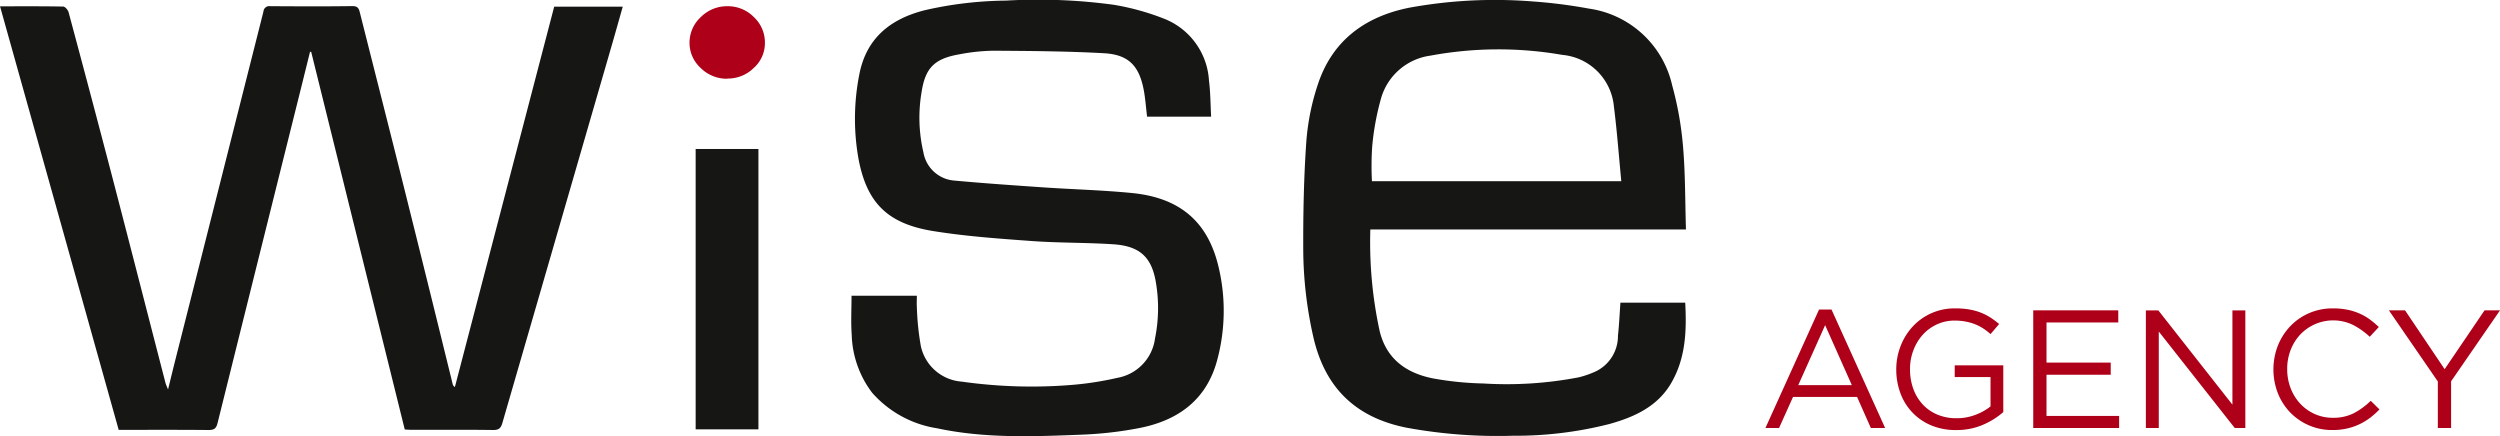
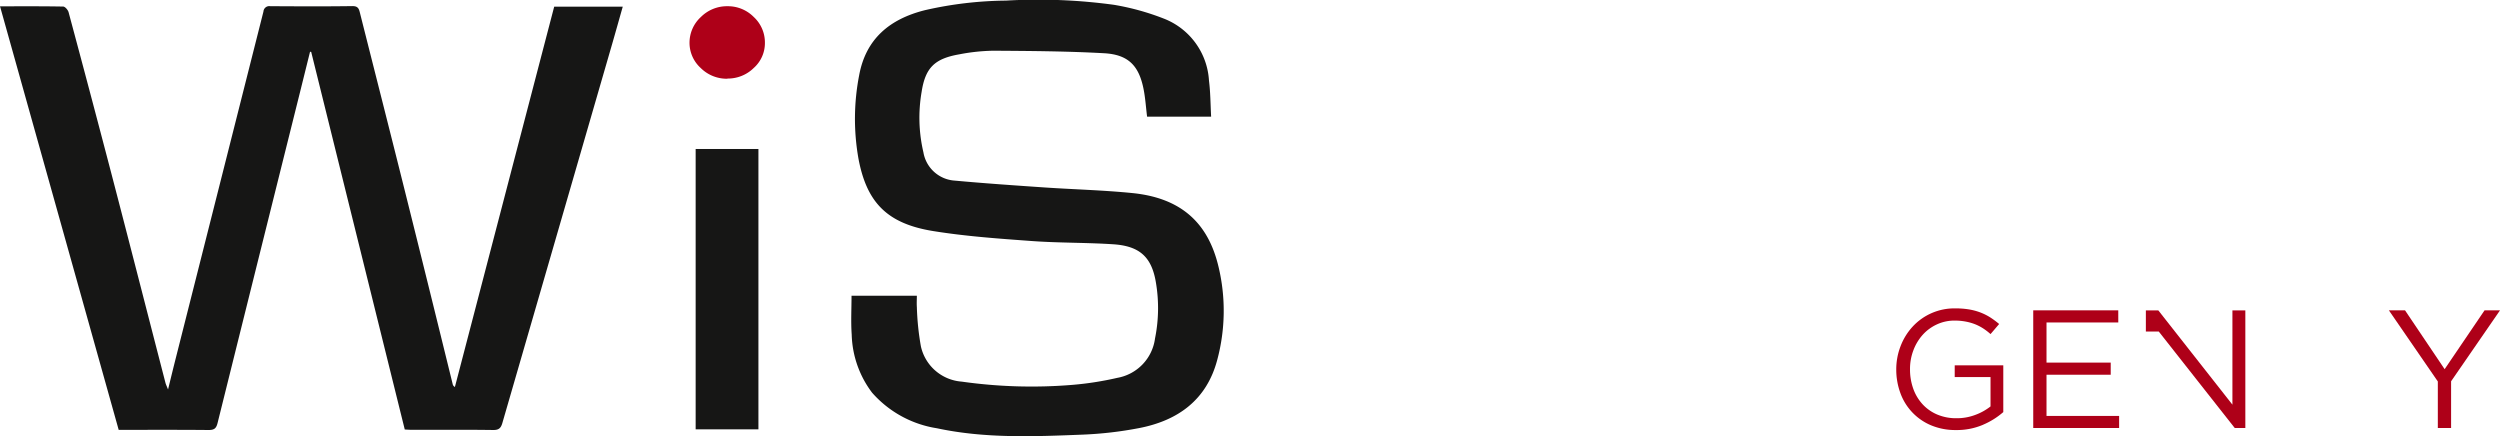
<svg xmlns="http://www.w3.org/2000/svg" width="232.282" height="40.53" viewBox="0 0 232.282 40.53">
  <g id="Group_753" data-name="Group 753" transform="translate(-3187.697 4670.265)">
    <rect id="Rectangle_5" data-name="Rectangle 5" width="5.832" height="26.048" transform="translate(3252.332 -4656.422)" fill="#161615" />
    <g id="Group_748" data-name="Group 748" transform="translate(2994 -4692)">
      <g id="Group_9" data-name="Group 9" transform="translate(193.697 21.735)">
        <path id="Path_1" data-name="Path 1" d="M383.842,268.789a3.429,3.429,0,0,1-2.476-1,3.154,3.154,0,0,1-1.037-2.337,3.244,3.244,0,0,1,1.058-2.4,3.432,3.432,0,0,1,2.476-1,3.372,3.372,0,0,1,2.434,1,3.222,3.222,0,0,1,1.037,2.4,3.09,3.09,0,0,1-1.037,2.337,3.431,3.431,0,0,1-2.434.984Z" transform="translate(-316.264 -261.474)" fill="#ae0018" />
        <path id="Path_2" data-name="Path 2" d="M303.626,262.061c2.064,0,3.968-.014,5.872.023.175,0,.442.315.5.525q2,7.436,3.948,14.882c1.7,6.516,3.368,13.037,5.054,19.556.037.142.106.276.239.614.259-1.052.467-1.914.685-2.775q4.092-16.168,8.179-32.337a.544.544,0,0,1,.635-.5c2.543.015,5.085.028,7.627-.008.559-.008.619.289.712.658,1.373,5.444,2.76,10.884,4.12,16.331q2.264,9.063,4.49,18.136a.387.387,0,0,0,.205.263q4.609-17.655,9.226-35.336h6.37c-.332,1.168-.652,2.317-.984,3.463q-5.1,17.606-10.2,35.213c-.133.457-.307.666-.859.657-2.519-.035-5.039-.014-7.558-.017-.2,0-.4-.017-.653-.028q-4.352-17.56-8.694-35.085l-.107-.013q-.447,1.8-.895,3.607-3.856,15.448-7.7,30.9c-.127.515-.338.642-.86.637-2.745-.027-5.491-.013-8.324-.013-3.664-13.08-7.329-26.16-11.026-39.354" transform="translate(-303.626 -261.474)" fill="#161615" />
-         <path id="Path_3" data-name="Path 3" d="M478.152,278.2c-.228-2.357-.394-4.648-.685-6.924a5.3,5.3,0,0,0-4.808-4.815,34.59,34.59,0,0,0-12.235.07,5.55,5.55,0,0,0-4.565,3.87,24.473,24.473,0,0,0-.851,4.57,27.334,27.334,0,0,0-.024,3.23Zm-23.317,4.483a38.863,38.863,0,0,0,.871,9.466c.639,2.587,2.492,3.906,5.029,4.387a29.485,29.485,0,0,0,4.589.456,35.377,35.377,0,0,0,8.867-.569,8.775,8.775,0,0,0,1.593-.555,3.65,3.65,0,0,0,2.058-3.323c.111-1,.153-2.005.229-3.061h6.02c.137,2.556.064,5.092-1.279,7.432-1.265,2.2-3.417,3.191-5.774,3.845a35.209,35.209,0,0,1-8.946,1.088,46.879,46.879,0,0,1-9.878-.745c-4.915-.973-7.672-3.89-8.7-8.538a37.359,37.359,0,0,1-.913-7.96c-.013-3.375.052-6.758.289-10.124a21.854,21.854,0,0,1,1.088-5.33c1.332-3.987,4.325-6.257,8.521-7.082a44.211,44.211,0,0,1,11.315-.581,47.02,47.02,0,0,1,5.316.671,9.266,9.266,0,0,1,7.75,7.135,31.078,31.078,0,0,1,1.008,5.68c.217,2.532.191,5.082.272,7.707Z" transform="translate(-327.513 -261.363)" fill="#161615" />
        <path id="Path_4" data-name="Path 4" d="M431.76,272.2h-5.953c-.109-.874-.162-1.745-.333-2.593-.437-2.166-1.432-3.179-3.677-3.3-3.416-.189-6.843-.21-10.266-.233a18.073,18.073,0,0,0-3.172.336c-2.293.4-3.152,1.245-3.5,3.484a14.1,14.1,0,0,0,.166,5.622,3.158,3.158,0,0,0,2.924,2.628c2.775.254,5.558.445,8.34.635,2.715.184,5.442.25,8.147.521,4.439.445,7.025,2.679,8.009,6.851a17.581,17.581,0,0,1-.124,8.666c-.976,3.668-3.6,5.62-7.292,6.327a35.053,35.053,0,0,1-5.19.6c-4.533.179-9.082.37-13.558-.591a10.087,10.087,0,0,1-6.026-3.308,9.344,9.344,0,0,1-1.893-5.4c-.085-1.179-.016-2.368-.016-3.606h6.07c0,.34-.026.7,0,1.061a24.842,24.842,0,0,0,.374,3.64,4.2,4.2,0,0,0,3.789,3.279,46.147,46.147,0,0,0,10.316.3,29.418,29.418,0,0,0,4.15-.651,4.284,4.284,0,0,0,3.5-3.667,14.2,14.2,0,0,0,.074-5.234c-.394-2.326-1.507-3.347-3.949-3.508-2.511-.166-5.037-.119-7.546-.3-3.07-.223-6.156-.439-9.188-.928-4.281-.69-6.2-2.653-6.958-6.795a21.181,21.181,0,0,1,.073-7.66c.617-3.384,2.816-5.247,6.152-6.077a35.1,35.1,0,0,1,7.478-.88,51.956,51.956,0,0,1,10.051.391,23.2,23.2,0,0,1,4.611,1.273,6.59,6.59,0,0,1,4.214,5.763c.138,1.082.138,2.18.2,3.348" transform="translate(-319.228 -261.362)" fill="#161615" />
      </g>
      <g id="Group_637" data-name="Group 637" transform="translate(0 -4.585)">
-         <path id="Path_5" data-name="Path 5" d="M505.565,302.683l-2.5,5.575h4.982Zm5.575,9.557h-1.328l-1.28-2.89h-5.95l-1.3,2.89h-1.266L505,301.23h1.156Z" transform="translate(-142.289 -246.152)" fill="#ae0018" />
        <g id="Group_10" data-name="Group 10" transform="translate(369.884 54.97)">
          <path id="Path_6" data-name="Path 6" d="M516.736,311.968a6.192,6.192,0,0,1-2.507.492,5.842,5.842,0,0,1-2.32-.438,5.134,5.134,0,0,1-2.858-3,6.29,6.29,0,0,1-.382-2.2,5.944,5.944,0,0,1,.4-2.154,5.659,5.659,0,0,1,1.117-1.812,5.272,5.272,0,0,1,3.966-1.7,7.709,7.709,0,0,1,1.258.093,5.558,5.558,0,0,1,1.062.281,5.315,5.315,0,0,1,.922.459,7.88,7.88,0,0,1,.834.618l-.8.937a5.551,5.551,0,0,0-.655-.507,4.374,4.374,0,0,0-.742-.392,4.7,4.7,0,0,0-.875-.256,5.412,5.412,0,0,0-1.054-.1,3.87,3.87,0,0,0-1.671.361,4.035,4.035,0,0,0-1.312.969,4.544,4.544,0,0,0-.859,1.432,4.848,4.848,0,0,0-.313,1.744,5.3,5.3,0,0,0,.3,1.822,4.234,4.234,0,0,0,.867,1.447,3.943,3.943,0,0,0,1.359.954,4.5,4.5,0,0,0,1.8.344,4.838,4.838,0,0,0,1.765-.32,5.153,5.153,0,0,0,1.389-.777V307.54H514.1v-1.095h4.513v4.346a7.038,7.038,0,0,1-1.881,1.176" transform="translate(-508.669 -301.153)" fill="#ae0018" />
        </g>
        <path id="Path_7" data-name="Path 7" d="M525.63,302.411h-6.669v3.732h5.966v1.124h-5.966v3.827h6.746v1.123h-7.979V301.286h7.9Z" transform="translate(-135.117 -246.13)" fill="#ae0018" />
-         <path id="Path_8" data-name="Path 8" d="M533.217,301.286h1.2v10.931h-.984l-7.059-8.964v8.964h-1.2V301.286h1.156l6.886,8.76Z" transform="translate(-132.099 -246.129)" fill="#ae0018" />
+         <path id="Path_8" data-name="Path 8" d="M533.217,301.286h1.2v10.931h-.984l-7.059-8.964h-1.2V301.286h1.156l6.886,8.76Z" transform="translate(-132.099 -246.129)" fill="#ae0018" />
        <g id="Group_11" data-name="Group 11" transform="translate(404.927 54.97)">
-           <path id="Path_9" data-name="Path 9" d="M542.581,311.327a5.5,5.5,0,0,1-.992.6,5.63,5.63,0,0,1-1.139.389,6.018,6.018,0,0,1-1.359.142,5.391,5.391,0,0,1-3.92-1.631,5.5,5.5,0,0,1-1.148-1.79,6.114,6.114,0,0,1,0-4.419,5.675,5.675,0,0,1,1.148-1.8,5.323,5.323,0,0,1,1.749-1.218,5.47,5.47,0,0,1,2.217-.444,6.593,6.593,0,0,1,1.352.125,5.424,5.424,0,0,1,1.116.351,5.081,5.081,0,0,1,.954.545,8.5,8.5,0,0,1,.842.711l-.842.906a6.916,6.916,0,0,0-1.508-1.078,4.22,4.22,0,0,0-4.951.874,4.427,4.427,0,0,0-.89,1.43,4.822,4.822,0,0,0-.32,1.772,4.89,4.89,0,0,0,.32,1.78,4.425,4.425,0,0,0,.89,1.437,4.211,4.211,0,0,0,1.344.96,4.018,4.018,0,0,0,1.677.351,4.211,4.211,0,0,0,1.938-.415,6.686,6.686,0,0,0,1.592-1.163l.812.8a7.7,7.7,0,0,1-.882.79" transform="translate(-533.61 -301.153)" fill="#ae0018" />
-         </g>
+           </g>
        <path id="Path_10" data-name="Path 10" d="M547.025,312.217h-1.233v-4.325l-4.546-6.607h1.5l3.678,5.466,3.709-5.466h1.436l-4.544,6.59Z" transform="translate(-125.59 -246.129)" fill="#ae0018" />
      </g>
    </g>
  </g>
</svg>